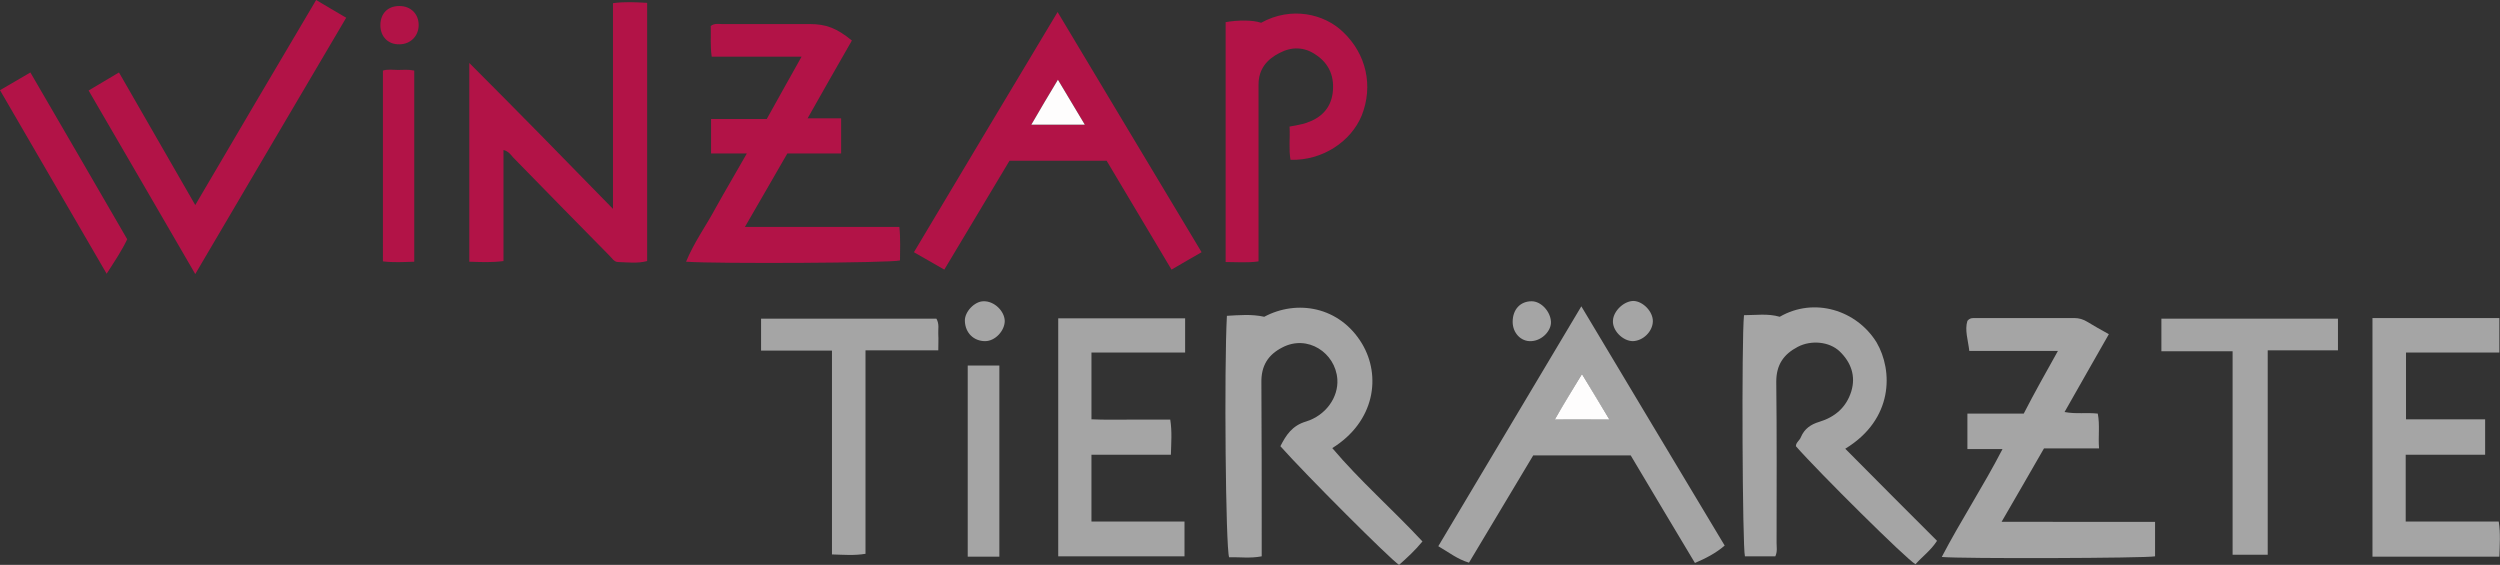
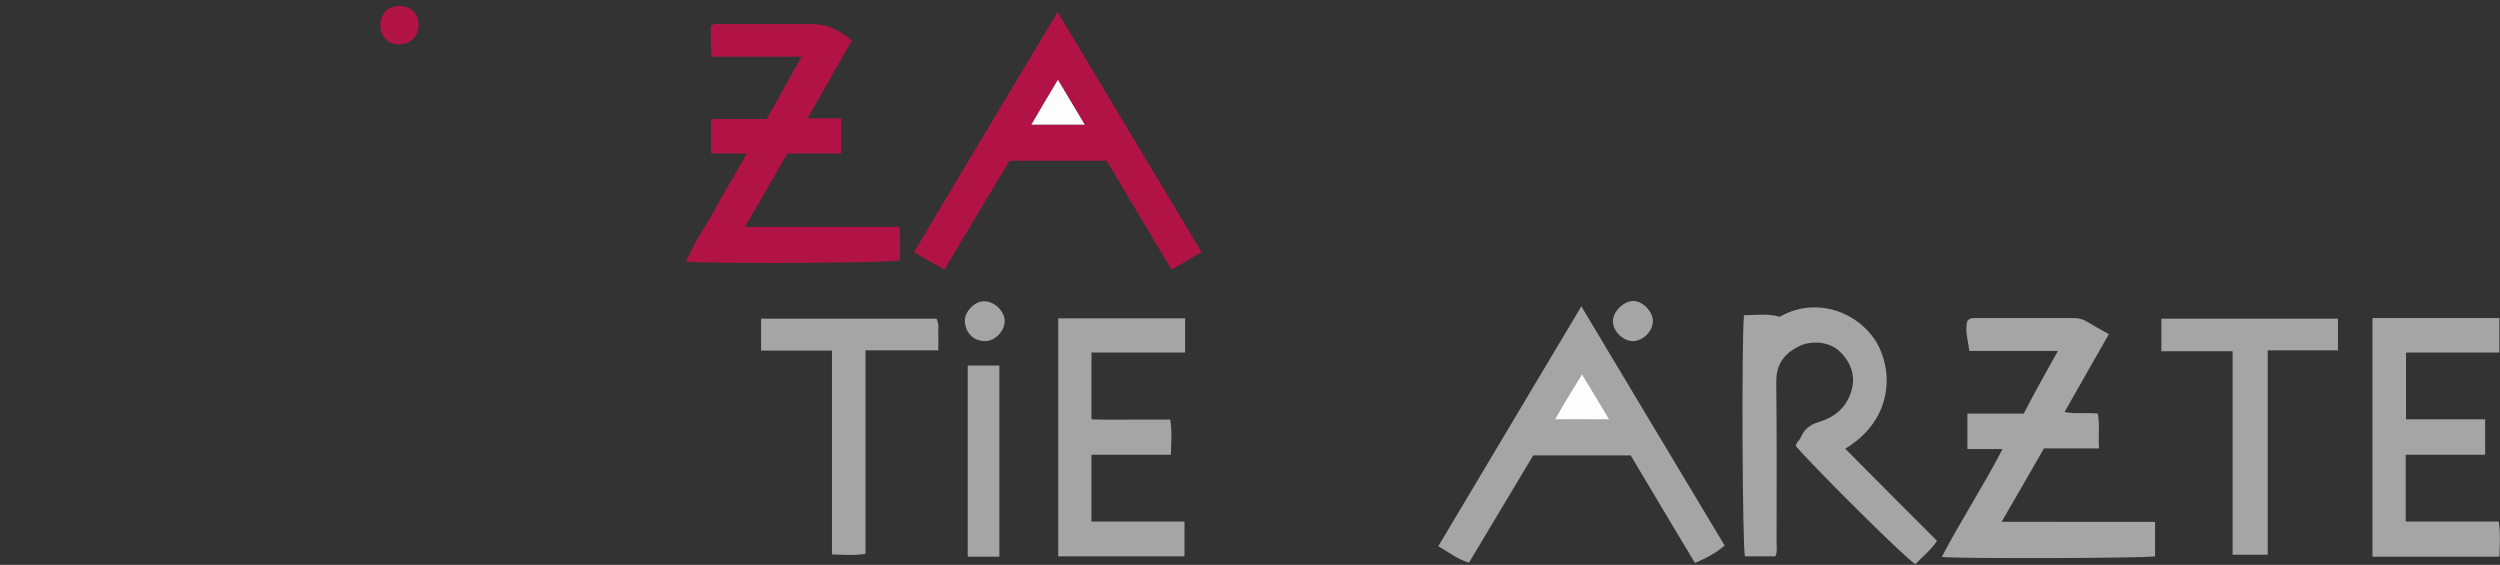
<svg xmlns="http://www.w3.org/2000/svg" version="1.1" id="Calque_1" x="0" y="0" viewBox="0 0 790 178.5" style="enable-background:new 0 0 790 178.5" xml:space="preserve">
  <rect x="0" y="0" width="790" height="178.5" fill="#333333" stroke="none" />
  <style>.st0{fill:#a5a5a5}.st1{fill:#b21347}.st2{fill:#fefdfd}</style>
  <path class="st0" d="M650.3 110.9h-28c-.4-3.5-1.5-6.6-.6-9.5.8-1 1.7-.9 2.6-.9h31.1c1.6 0 2.9.4 4.2 1.2 2.1 1.3 4.3 2.5 6.8 3.9-4.6 8.1-9.2 16.1-14 24.6 3.7.7 7 .1 10.5.5.7 3.6.1 7.1.4 11h-17.4c-4.5 7.8-8.8 15.3-13.4 23.2H681v10.9c-2.7.6-61.3.8-67.4.2 6-11.5 13.1-22.3 19.2-34.1h-11.1v-11.2h17.8c3.5-6.8 7-13 10.8-19.8z" />
  <path class="st1" d="M236 48.5h-11.3V37.6h17.6c3.7-6.6 7.2-13 11-19.7h-28.4c-.5-3.4-.2-6.6-.3-9.7 1.2-.9 2.4-.6 3.5-.6h27.7c5.3 0 8.6 1.3 13.4 5.2-4.6 8-9.2 16.1-14 24.6h10.6v11.1h-17c-4.4 7.7-8.8 15.2-13.4 23.2h48.8c.4 3.8.2 7.2.2 10.6-2.9.8-57.7 1.1-67.6.4 2.5-6.1 6.3-11.3 9.3-16.9 3.1-5.6 6.4-11.1 9.9-17.3z" />
-   <path class="st0" d="M442.1 178.5c-2.6-1.6-29.5-28.5-37.5-37.5 1.8-3.5 3.7-6.5 8.1-7.8 6.2-1.9 10.3-7.6 9.9-13.4-.6-8.3-9.4-14.2-17.4-10-4.5 2.3-6.7 5.8-6.6 11.1.1 16.9.1 33.7.1 50.6v4.3c-3.6.7-7 .2-10.3.3-1.1-3.1-1.6-59.6-.7-76.3 3.8-.2 7.7-.6 11.8.3 10.3-5.5 23.8-3.3 30.9 8.5 6.1 10.2 4.1 24.6-9.4 33 8.8 10.4 19 19.3 28.5 29.5-2.4 2.9-4.9 5.2-7.4 7.4z" />
-   <path class="st1" d="M159.1 82.5c-3.9.5-7.2.3-10.8.2V19.9c15.3 15.3 30.1 30.4 45.4 46.1V1c3.7-.5 7.1-.3 10.8-.1v81.6c-3 .8-6.1.4-9.2.3-1.3 0-2-1.4-2.9-2.2-10.1-10.2-20.1-20.5-30.2-30.8-.8-.9-1.5-2-3.1-2.4v35.1z" />
  <path class="st0" d="M583.1 141.8c9.8 9.9 19.4 19.5 29 29.1-2 3.1-4.7 5-6.8 7.4-2.7-1.4-30.9-29.4-37.8-37.3 0-1.2 1.2-1.8 1.6-2.9 1.1-2.6 3.1-4 5.8-4.8 4.9-1.5 8.5-4.5 10.1-9.6 1.5-4.9-.1-9.2-3.6-12.6-3.3-3.2-9.1-3.7-13.3-1.5-4.4 2.3-6.8 5.6-6.8 11 .2 17 .1 34 .1 51 0 1.3.3 2.7-.4 4.2h-9.6c-.8-2.6-1.1-68.4-.3-76.2 3.7 0 7.5-.6 11.3.5 10.9-6.3 24.3-2.1 30.6 8.1 5.2 8.9 5.4 24.3-9.9 33.6z" />
  <path class="st1" d="M298.4 85.2c-3.3-1.9-6.3-3.6-9.6-5.5 15.1-25.3 30.1-50.4 45.4-75.9 15.3 25.6 30.4 50.7 45.5 75.9-3.3 1.9-6.3 3.6-9.5 5.5-6.9-11.6-13.7-23-20.5-34.4H319c-6.8 11.4-13.6 22.7-20.6 34.4zm35.9-60c-3 5-5.7 9.5-8.4 14.2h16.9c-2.9-4.8-5.6-9.3-8.5-14.2z" />
  <path class="st0" d="M499.7 96.8c15.3 25.6 30.3 50.6 45.3 75.6-2.8 2.4-5.9 4-9.4 5.5-6.8-11.3-13.5-22.6-20.3-34h-30.8c-6.7 11.2-13.5 22.5-20.3 33.9-3.7-1.1-6.4-3.3-9.7-5.2 15-25.2 29.9-50.2 45.2-75.8zm.2 21.4c-3.1 5.1-5.7 9.5-8.6 14.4 5.9.1 11.3 0 17.3 0-3.1-5-5.7-9.3-8.7-14.4zM344.9 164.8h29.4v11h-39.9v-75.2h40.1v10.8h-29.6v21.1c4.1.2 8.3.1 12.4.1h12.5c.6 3.8.3 7.3.2 11.1h-25.1v21.1zM789.8 100.5v10.9h-29.5v21.1h25v11.2h-25.1v21.1h29.4c.6 3.8.3 7.4.2 11.1h-40.1v-75.4h40.1z" />
-   <path class="st1" d="M99.9 0c3.2 1.9 6.2 3.7 9.5 5.6-15.9 26.9-31.6 53.7-47.7 81C50.3 67 39.2 47.8 28 28.6c3.2-1.9 6.2-3.7 9.6-5.7 8 13.9 15.9 27.6 24.1 41.9C74.5 43 87.1 21.6 99.9 0zM398.5 7.2c9.6-5.3 20-2.8 25.9 2.9 7.4 7 9.6 17.1 5.9 26.4-3.4 8.3-12.5 14.3-22.5 14-.6-3.4-.1-6.9-.3-10.5 1.9-.4 3.7-.6 5.4-1.2 4.4-1.5 7.5-4.4 8.2-9.2.7-5.1-.9-9.4-5.3-12.3-3.6-2.5-7.6-2.6-11.4-.6-4 2-6.7 5.1-6.7 10V82.6c-3.5.5-6.9.2-10.4.2V7c3.8-.7 8.7-.7 11.2.2z" />
  <path class="st0" d="M716.6 175.3h-11.1V111H683v-10.3h55.8v10h-22.2v64.6zM262.9 110.8h-22.4v-10.1h55.4c1 1.7.5 3.4.6 4.9.1 1.6 0 3.2 0 5.1h-23V175c-3.6.6-6.9.3-10.6.2v-64.4z" />
-   <path class="st1" d="M0 28.5c3.4-2 6.4-3.7 9.6-5.6 10.2 17.6 20.4 35 30.6 52.7-1.7 3.6-4 7-6.5 10.9C22.4 67.1 11.3 48 0 28.5zM130.9 82.7c-3.3.1-6.5.3-9.9-.1V22.3c1.6-.5 3.2-.2 4.8-.2 1.6 0 3.2-.2 5.1.2v60.4z" />
  <path class="st0" d="M315.8 175.9h-10v-60.4h10v60.4zM317.5 101.4c0 3.1-3 6.4-6.2 6.4-3.6 0-6.3-2.6-6.4-6.4-.1-2.9 3.1-6.2 5.9-6.2 3.3-.1 6.6 3 6.7 6.2zM522.3 101.6c-.1 3.2-3.1 6.1-6.3 6.2-3.2 0-6.6-3.4-6.3-6.6.2-3 3.5-6.1 6.5-6.1 3 .1 6.2 3.4 6.1 6.5z" />
  <path class="st1" d="M120.2 8c0-3.7 2.3-6.1 6-6.1 3.6 0 6.1 2.5 6.1 6s-2.6 6.1-6.1 6.1c-3.5.1-6-2.4-6-6z" />
-   <path class="st0" d="M478 101.7c0-3.9 2.4-6.5 6-6.5 3 0 5.9 3.2 6.1 6.4.2 2.7-2.6 6-6.2 6.2-3.3.2-5.9-2.6-5.9-6.1z" />
  <path class="st2" d="M334.3 25.2c2.9 4.9 5.6 9.4 8.5 14.2h-16.9c2.7-4.7 5.4-9.2 8.4-14.2zM499.9 118.2c3.1 5.1 5.7 9.4 8.7 14.4h-17.3c2.8-4.9 5.5-9.3 8.6-14.4z" />
</svg>